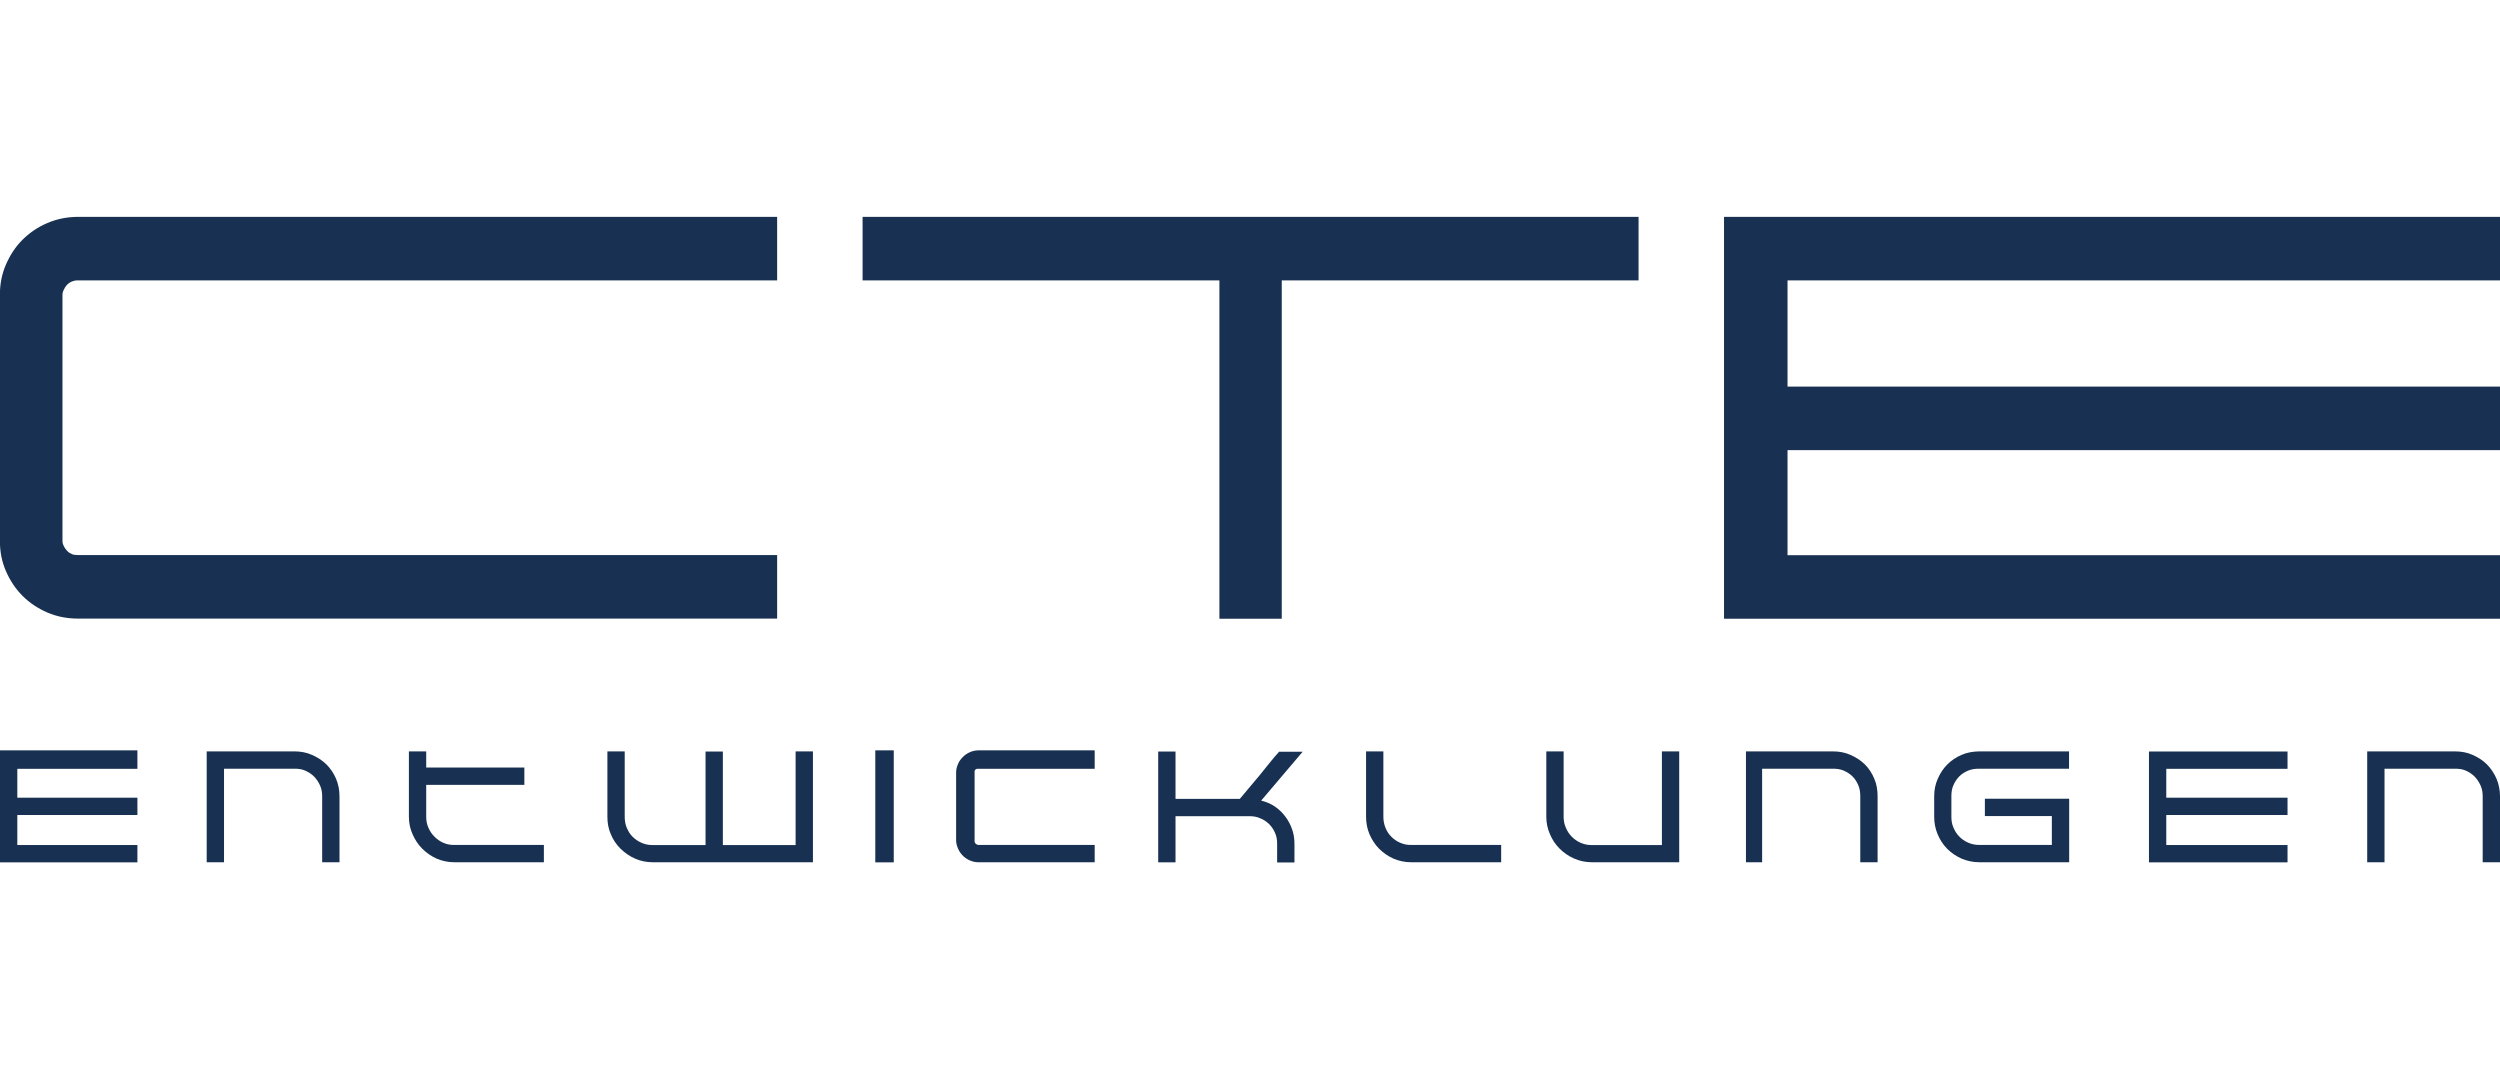
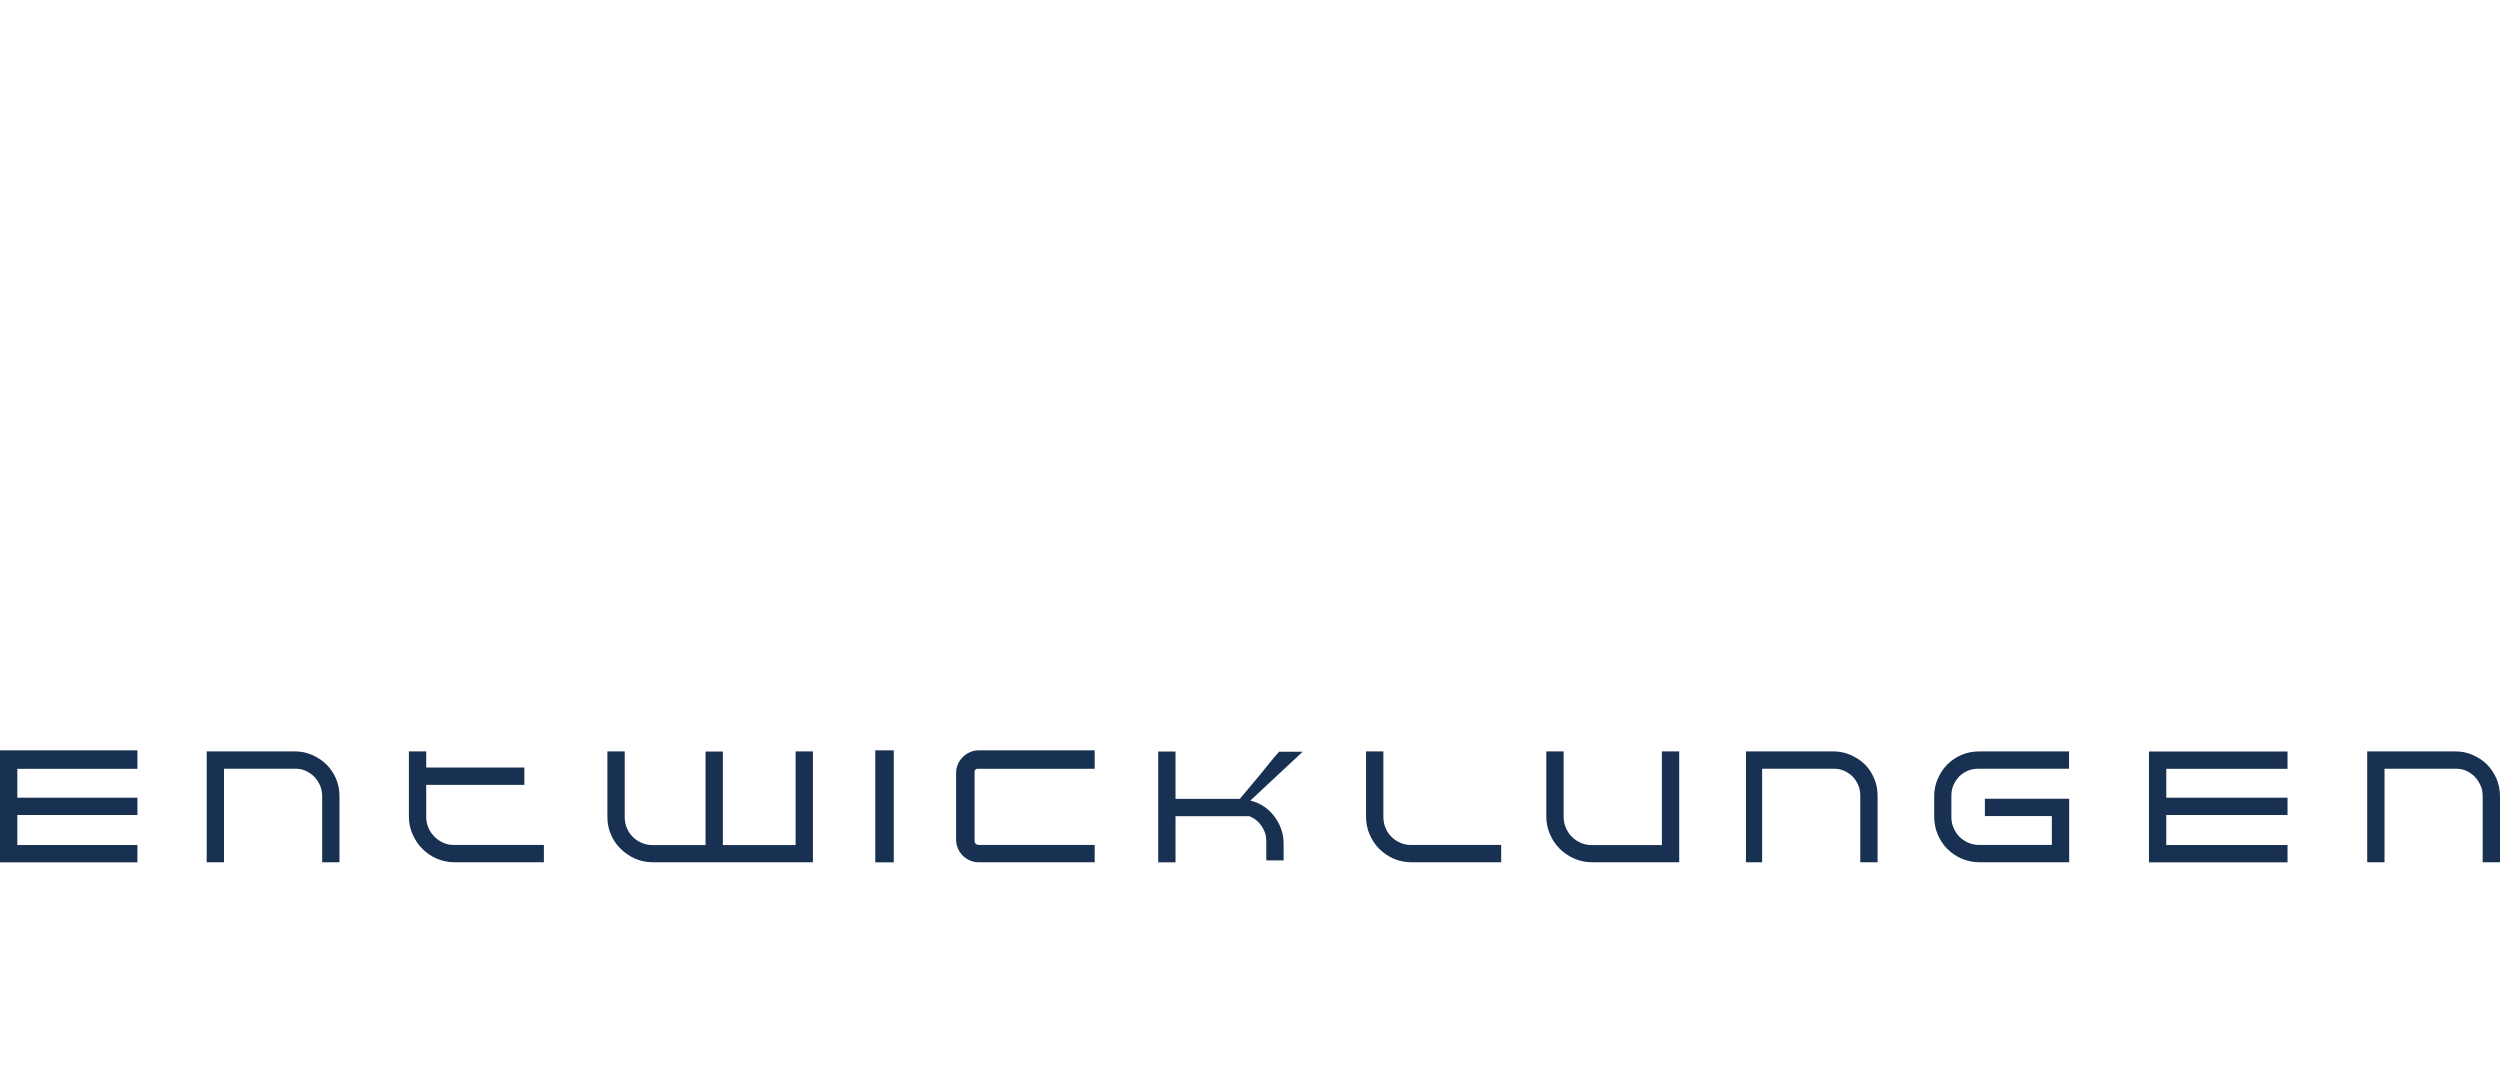
<svg xmlns="http://www.w3.org/2000/svg" xmlns:ns1="http://sodipodi.sourceforge.net/DTD/sodipodi-0.dtd" xmlns:ns2="http://www.inkscape.org/namespaces/inkscape" version="1.1" id="Ebene_1" x="0px" y="0px" width="2165px" height="935.4px" viewBox="0 0 2165 935.4" enable-background="new 0 0 2165 935.4" xml:space="preserve" ns1:docname="cte-entwicklungen-unternehmen-logo-grau.svg" ns2:version="1.1 (c68e22c387, 2021-05-23)">
  <defs id="defs888" />
  <ns1:namedview id="namedview886" pagecolor="#ffffff" bordercolor="#666666" borderopacity="1.0" ns2:pageshadow="2" ns2:pageopacity="0.0" ns2:pagecheckerboard="0" showgrid="false" ns2:zoom="2.6337686" ns2:cx="1321.4904" ns2:cy="304.69647" ns2:window-width="1920" ns2:window-height="1017" ns2:window-x="-8" ns2:window-y="-8" ns2:window-maximized="1" ns2:current-layer="Ebene_1" />
-   <path fill="#999999" d="M747,187.8h672v55h-309v293h-54v-293H747V187.8z M2165,242.8v-55h-672v348h672v-55h-617v-91h617v-55h-617  v-92H2165z M41.1,193.1c-8.3,3.5-15.4,8.4-21.6,14.5c-6.1,6.1-10.8,13.3-14.4,21.6c-3.6,8.3-5.2,17-5.2,26.3v212.7  c0,9.3,1.6,18,5.2,26.3s8.4,15.5,14.5,21.6c6.1,6.102,13.3,10.802,21.5,14.4c8.3,3.5,17,5.2,26.5,5.2H673v-55H67.7  c-2.6,0-4.1-0.3-4.9-0.602c-1.9-0.8-3.3-1.6-4.4-2.8c-1.3-1.3-2.4-2.8-3.4-4.898c-0.4-0.9-0.9-2-0.9-4.2V255.6c0-2.2,0.5-3.4,1-4.4  c0.9-2,1.9-3.5,3.2-4.8c1.2-1.2,2.6-2.1,4.5-2.8c0.9-0.4,2.4-0.8,5-0.8H673v-55H67.7C58.2,187.8,49.4,189.6,41.1,193.1" id="path857" style="fill:#183152;fill-opacity:1" />
  <path fill="#999999" d="M282.6,661.9c-3.6-3.5-7.7-6.102-12.5-8.2c-4.7-2.102-9.8-3-15.2-3H179v96h15v-81h61.2  c3.3,0,6.3,0.398,9.2,1.7c2.9,1.3,5.5,3,7.7,5.198c2.2,2.302,3.8,4.802,5.1,7.7c1.3,2.9,1.8,6,1.8,9.3V746.7h15V689.6  c0-5.398-1-10.5-3-15.3C288.9,669.5,286.1,665.4,282.6,661.9" id="path859" style="fill:#183152;fill-opacity:1" />
  <path fill="#999999" d="M383.8,729.8c-2.9-1.3-5.5-3.1-7.6-5.3c-2.2-2.2-3.9-4.7-5.2-7.7c-1.3-2.898-1.9-6.1-1.9-9.5v-27.6h85v-15  h-85v-14h-15v56.6c0,5.4,1.1,10.5,3.2,15.2c2.1,4.8,4.9,9,8.4,12.5c3.6,3.6,7.8,6.5,12.5,8.6c4.7,2,9.8,3.102,15.1,3.102H471v-15  h-77.7C389.9,731.8,386.7,731.1,383.8,729.8" id="path861" style="fill:#183152;fill-opacity:1" />
  <path fill="#999999" d="M689,731.8h-63v-81h-15v81h-46.4c-3.198,0-6.3-0.7-9.198-2c-2.9-1.3-5.5-3.1-7.7-5.3s-3.7-4.8-5-7.8  c-1.2-2.9-1.7-6.102-1.7-9.4v-56.6h-15v56.6c0,5.4,0.9,10.5,3,15.2c2,4.8,4.8,9,8.4,12.5c3.6,3.5,7.698,6.4,12.398,8.5  s9.8,3.2,15.2,3.2h139v-96h-15V731.8z" id="path863" style="fill:#183152;fill-opacity:1" />
  <rect x="758" y="649.8" fill="#999999" width="16" height="97" id="rect865" style="fill:#183152;fill-opacity:1" />
-   <path fill="#999999" d="M1107.9,650.8c-5.602,6-11.2,13.5-17,20.5c-5.801,7.102-11.5,13.5-17.2,20.5H1018v-41h-15v96h15v-40h63.9  c3.398,0,6.5,0.5,9.398,1.8c3,1.2,5.5,2.9,7.7,5c2.2,2.2,3.899,4.7,5.2,7.7c1.3,2.9,1.8,6,1.8,9.2v16.4h15V730.8  c0-4.5-0.601-8.7-2.101-12.8c-1.399-4-3.399-7.8-6-11.1c-2.5-3.302-5.5-6.2-9.101-8.602c-3.5-2.398-7.399-3.898-11.6-5L1128.1,651  H1107.9V650.8z" id="path867" style="fill:#183152;fill-opacity:1" />
+   <path fill="#999999" d="M1107.9,650.8c-5.602,6-11.2,13.5-17,20.5c-5.801,7.102-11.5,13.5-17.2,20.5H1018v-41h-15v96h15v-40h63.9  c3,1.2,5.5,2.9,7.7,5c2.2,2.2,3.899,4.7,5.2,7.7c1.3,2.9,1.8,6,1.8,9.2v16.4h15V730.8  c0-4.5-0.601-8.7-2.101-12.8c-1.399-4-3.399-7.8-6-11.1c-2.5-3.302-5.5-6.2-9.101-8.602c-3.5-2.398-7.399-3.898-11.6-5L1128.1,651  H1107.9V650.8z" id="path867" style="fill:#183152;fill-opacity:1" />
  <path fill="#999999" d="M1212.5,729.8c-3-1.3-5.6-3.1-7.7-5.3c-2.2-2.2-3.8-4.7-5-7.7c-1.2-2.898-1.8-6.1-1.8-9.5v-56.6h-15v56.6  c0,5.4,1,10.5,3,15.2c2.1,4.8,4.8,9,8.3,12.5c3.601,3.6,7.8,6.5,12.5,8.6c4.7,2,9.8,3.102,15.101,3.102h78.101v-15H1221.9  C1218.6,731.8,1215.5,731.1,1212.5,729.8" id="path869" style="fill:#183152;fill-opacity:1" />
  <path fill="#999999" d="M1439,731.8h-61.1c-3.2,0-6.301-0.7-9.2-2c-2.9-1.3-5.5-3.1-7.601-5.3c-2.199-2.2-3.899-4.8-5.101-7.8  c-1.3-2.9-1.899-6.102-1.899-9.4v-56.6h-15v56.6c0,5.4,1.101,10.5,3.199,15.2c2,4.8,4.9,9,8.4,12.5s7.699,6.4,12.5,8.5  c4.699,2.1,9.8,3.2,15.199,3.2h75.801v-96h-15v81.1H1439z" id="path871" style="fill:#183152;fill-opacity:1" />
  <path fill="#999999" d="M1614.9,661.9c-3.602-3.5-7.7-6.102-12.5-8.2c-4.7-2.102-9.801-3-15.102-3H1512v96h14v-81h61.5  c3.3,0,6.3,0.398,9.3,1.7c2.9,1.3,5.5,3,7.7,5.198c2.2,2.302,3.7,4.802,4.9,7.7c1.199,2.9,1.6,6,1.6,9.3V746.7h15V689.6  c0-5.398-0.8-10.5-2.9-15.3C1621.1,669.5,1618.4,665.4,1614.9,661.9" id="path873" style="fill:#183152;fill-opacity:1" />
  <path fill="#999999" d="M1698.8,653.7c-4.8,2-8.899,4.8-12.399,8.3s-6.199,7.6-8.301,12.4c-2.1,4.8-3.1,9.698-3.1,15.1v17.9  c0,5.3,1,10.3,3,15.1s4.8,9.1,8.4,12.7c3.5,3.5,7.699,6.3,12.398,8.398c4.801,2,9.9,3.102,15.2,3.102h77.899v-55h-73v15h58v25  h-63.199c-3.301,0-6.5-0.7-9.4-2c-2.898-1.3-5.5-3.102-7.6-5.3c-2.2-2.2-3.801-4.802-5-7.7c-1.301-2.9-1.801-6-1.801-9.3V689.3  c0-3.398,0.5-6.5,1.801-9.398c1.3-2.9,3-5.5,5.1-7.602c2.2-2.2,4.7-3.7,7.7-5c3-1.2,6.101-1.6,9.399-1.6h77.899v-15H1713.9  C1708.7,650.8,1703.6,651.6,1698.8,653.7" id="path875" style="fill:#183152;fill-opacity:1" />
  <path fill="#999999" d="M2162,674.4c-2.1-4.802-4.9-9-8.4-12.5s-7.698-6.102-12.398-8.2c-4.7-2.102-9.8-3-15.2-3h-76v96h15v-81h61.2  c3.3,0,6.398,0.398,9.3,1.7c2.9,1.3,5.4,3,7.602,5.198c2.2,2.302,3.8,4.802,5.1,7.7c1.3,2.9,1.8,6,1.8,9.3V746.7h15V689.6  C2165,684.3,2164,679.2,2162,674.4" id="path877" style="fill:#183152;fill-opacity:1" />
  <polygon fill="#999999" points="0,650.3 0,665.4 0,690.7 0,705.9 0,731.4 0,746.5 0,746.8 15,746.8 15,746.8 119,746.8 119,731.8   15,731.8 15,705.8 119,705.8 119,690.8 15,690.8 15,665.8 119,665.8 119,649.8 0,649.8 " id="polygon879" style="fill:#183152;fill-opacity:1" />
  <polygon fill="#999999" points="1861,650.8 1861,665.5 1861,690.8 1861,706 1861,731.4 1861,746.8 1876.5,746.8 1981,746.8   1981,731.8 1876,731.8 1876,705.8 1981,705.8 1981,690.8 1876,690.8 1876,665.8 1981,665.8 1981,650.8 1876.5,650.8 " id="polygon881" style="fill:#183152;fill-opacity:1" />
  <path fill="#999999" d="M839.9,651.4c-2.302,1-4.302,2.398-6,4.1c-1.7,1.7-3.302,3.7-4.2,6c-1,2.3-1.7,4.7-1.7,7.3v58.9  c0,2.6,0.7,5,1.7,7.3s2.398,4.3,4.1,6s3.8,3.1,6,4.1c2.3,1,4.8,1.602,7.4,1.602H948v-15H847.3c-0.7,0-1.1-0.3-1.398-0.4  c-0.5-0.2-0.9-0.6-1.2-0.898c-0.4-0.4-0.4-0.802-0.7-1.4c-0.1-0.2,0-0.6,0-1.2v-58.899c0-0.601-0.1-0.899,0-1.199  c0.2-0.602,0.4-1,0.8-1.301c0.3-0.301,0.7-0.301,1.2-0.601c0.3-0.1,0.6,0,1.3,0H948v-16H847.3C844.7,649.8,842.2,650.4,839.9,651.4" id="path883" style="fill:#183152;fill-opacity:1" />
</svg>